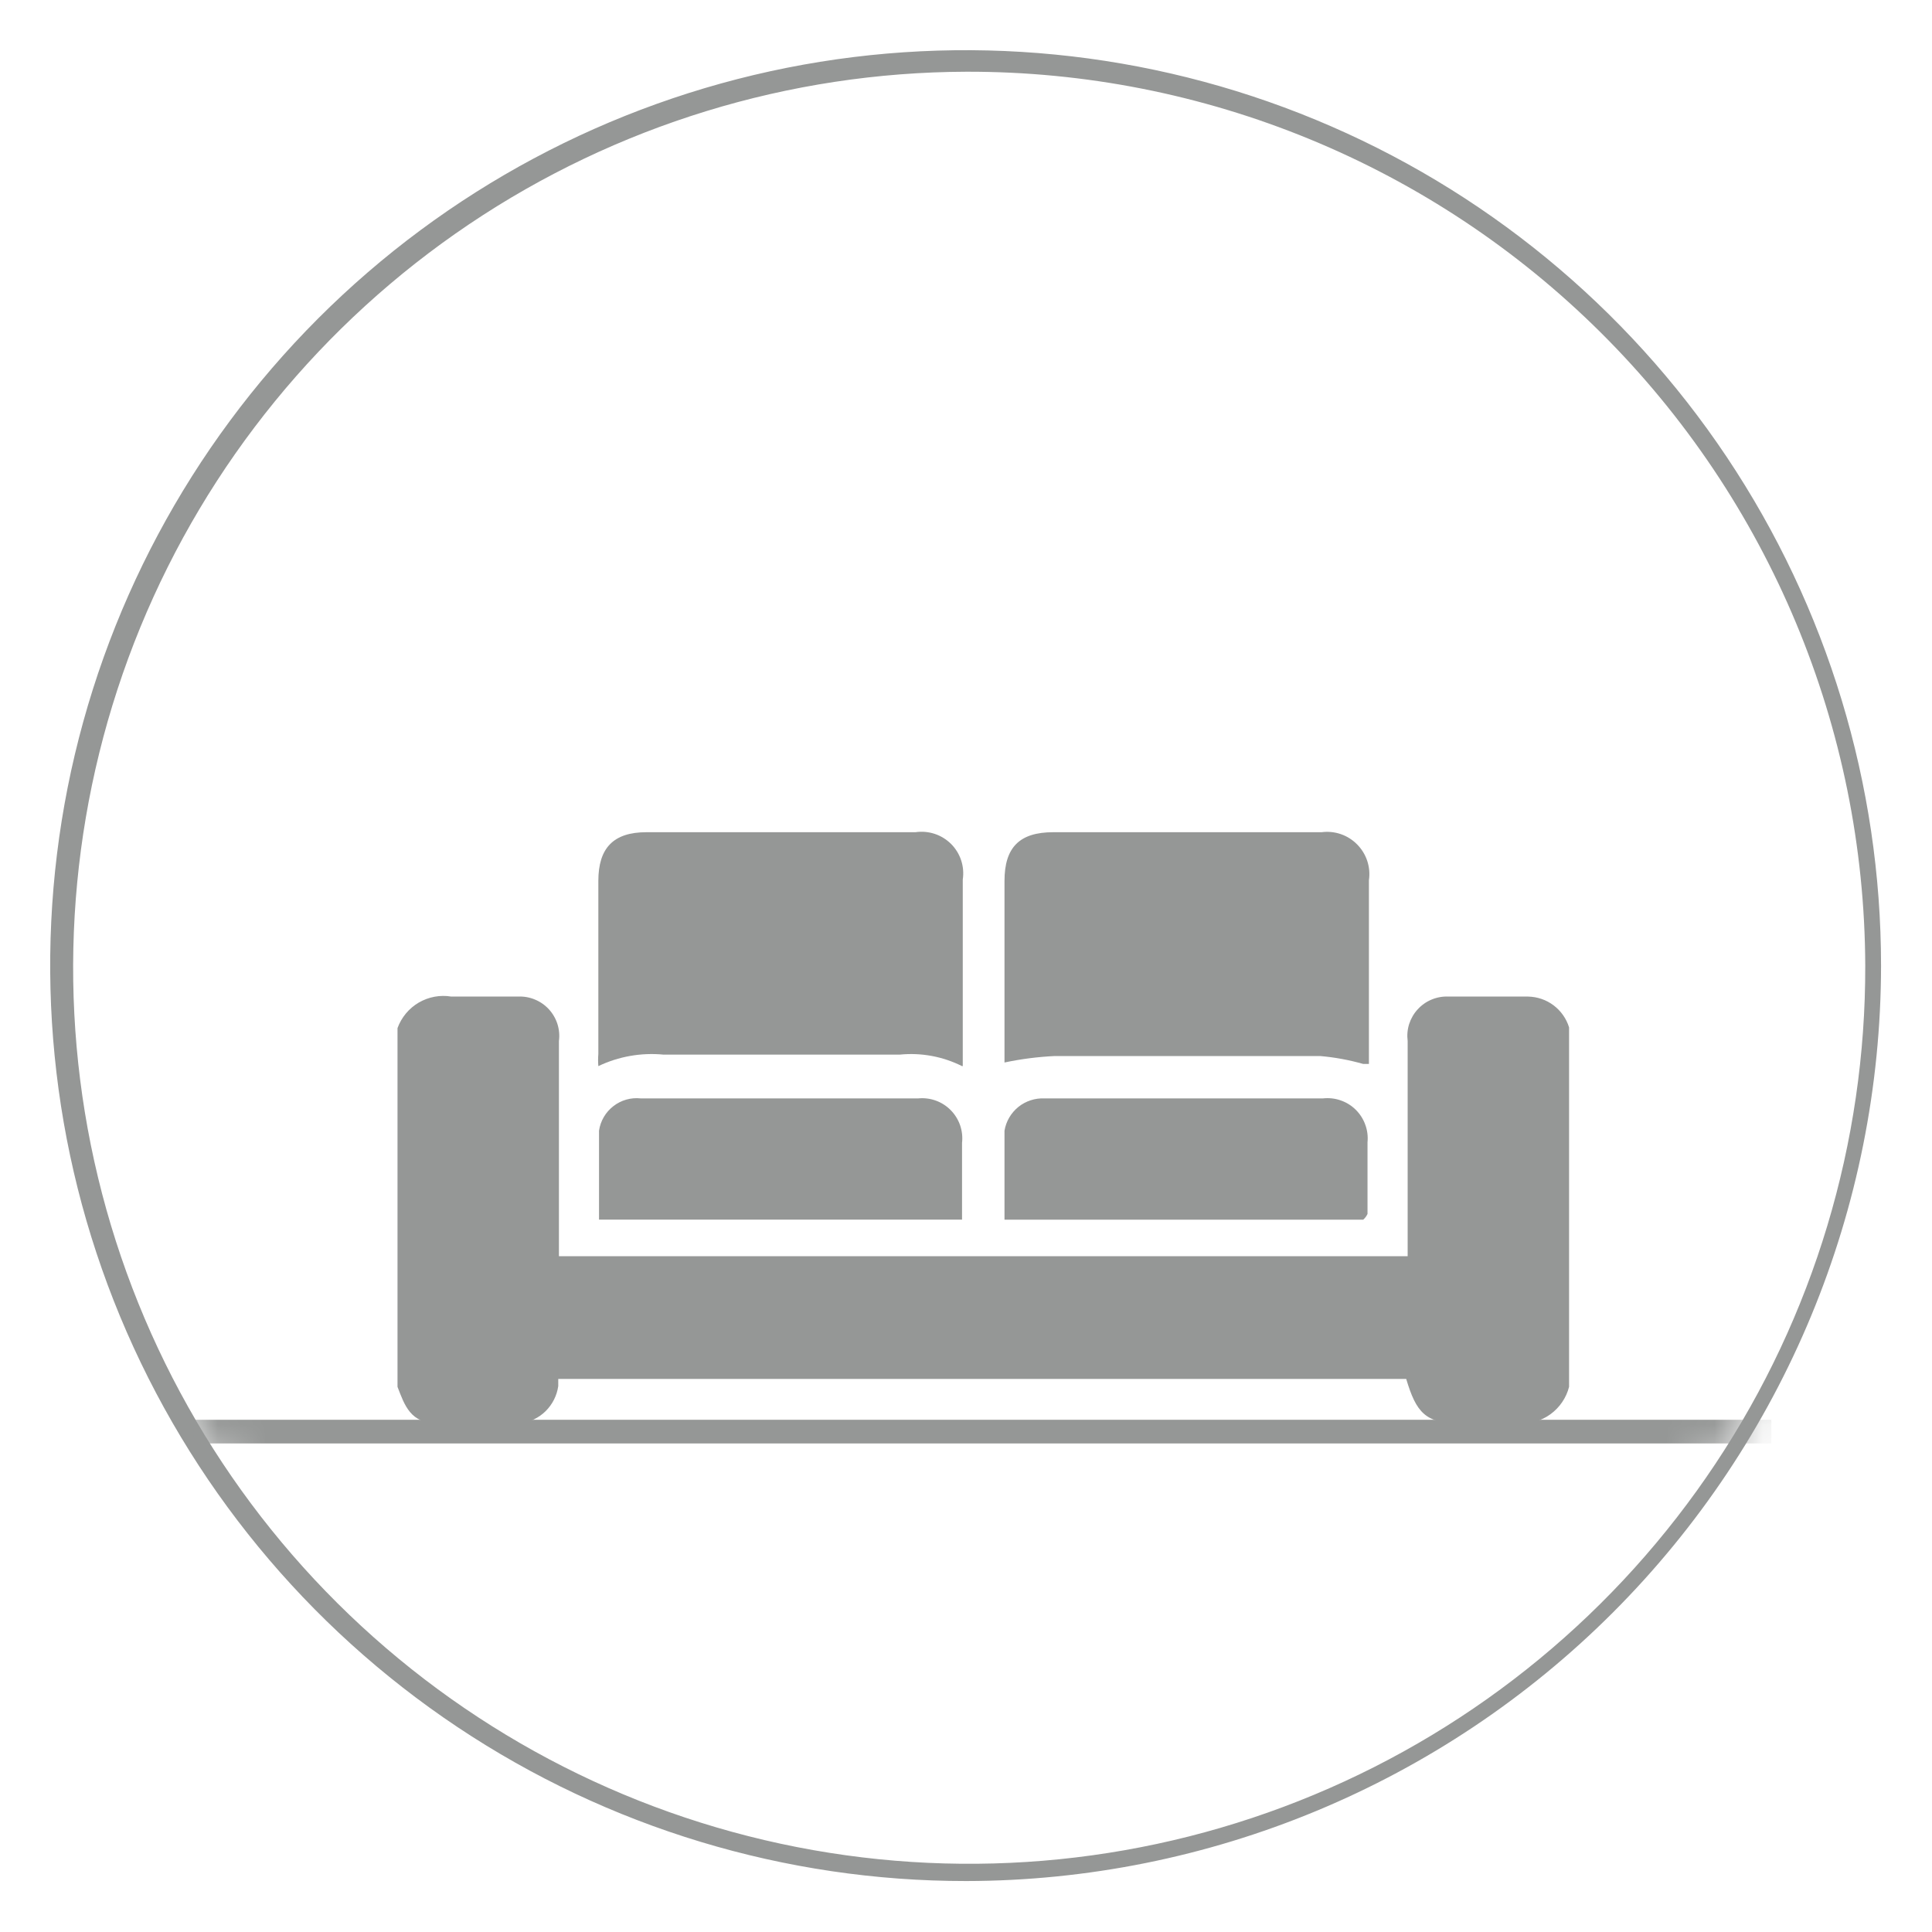
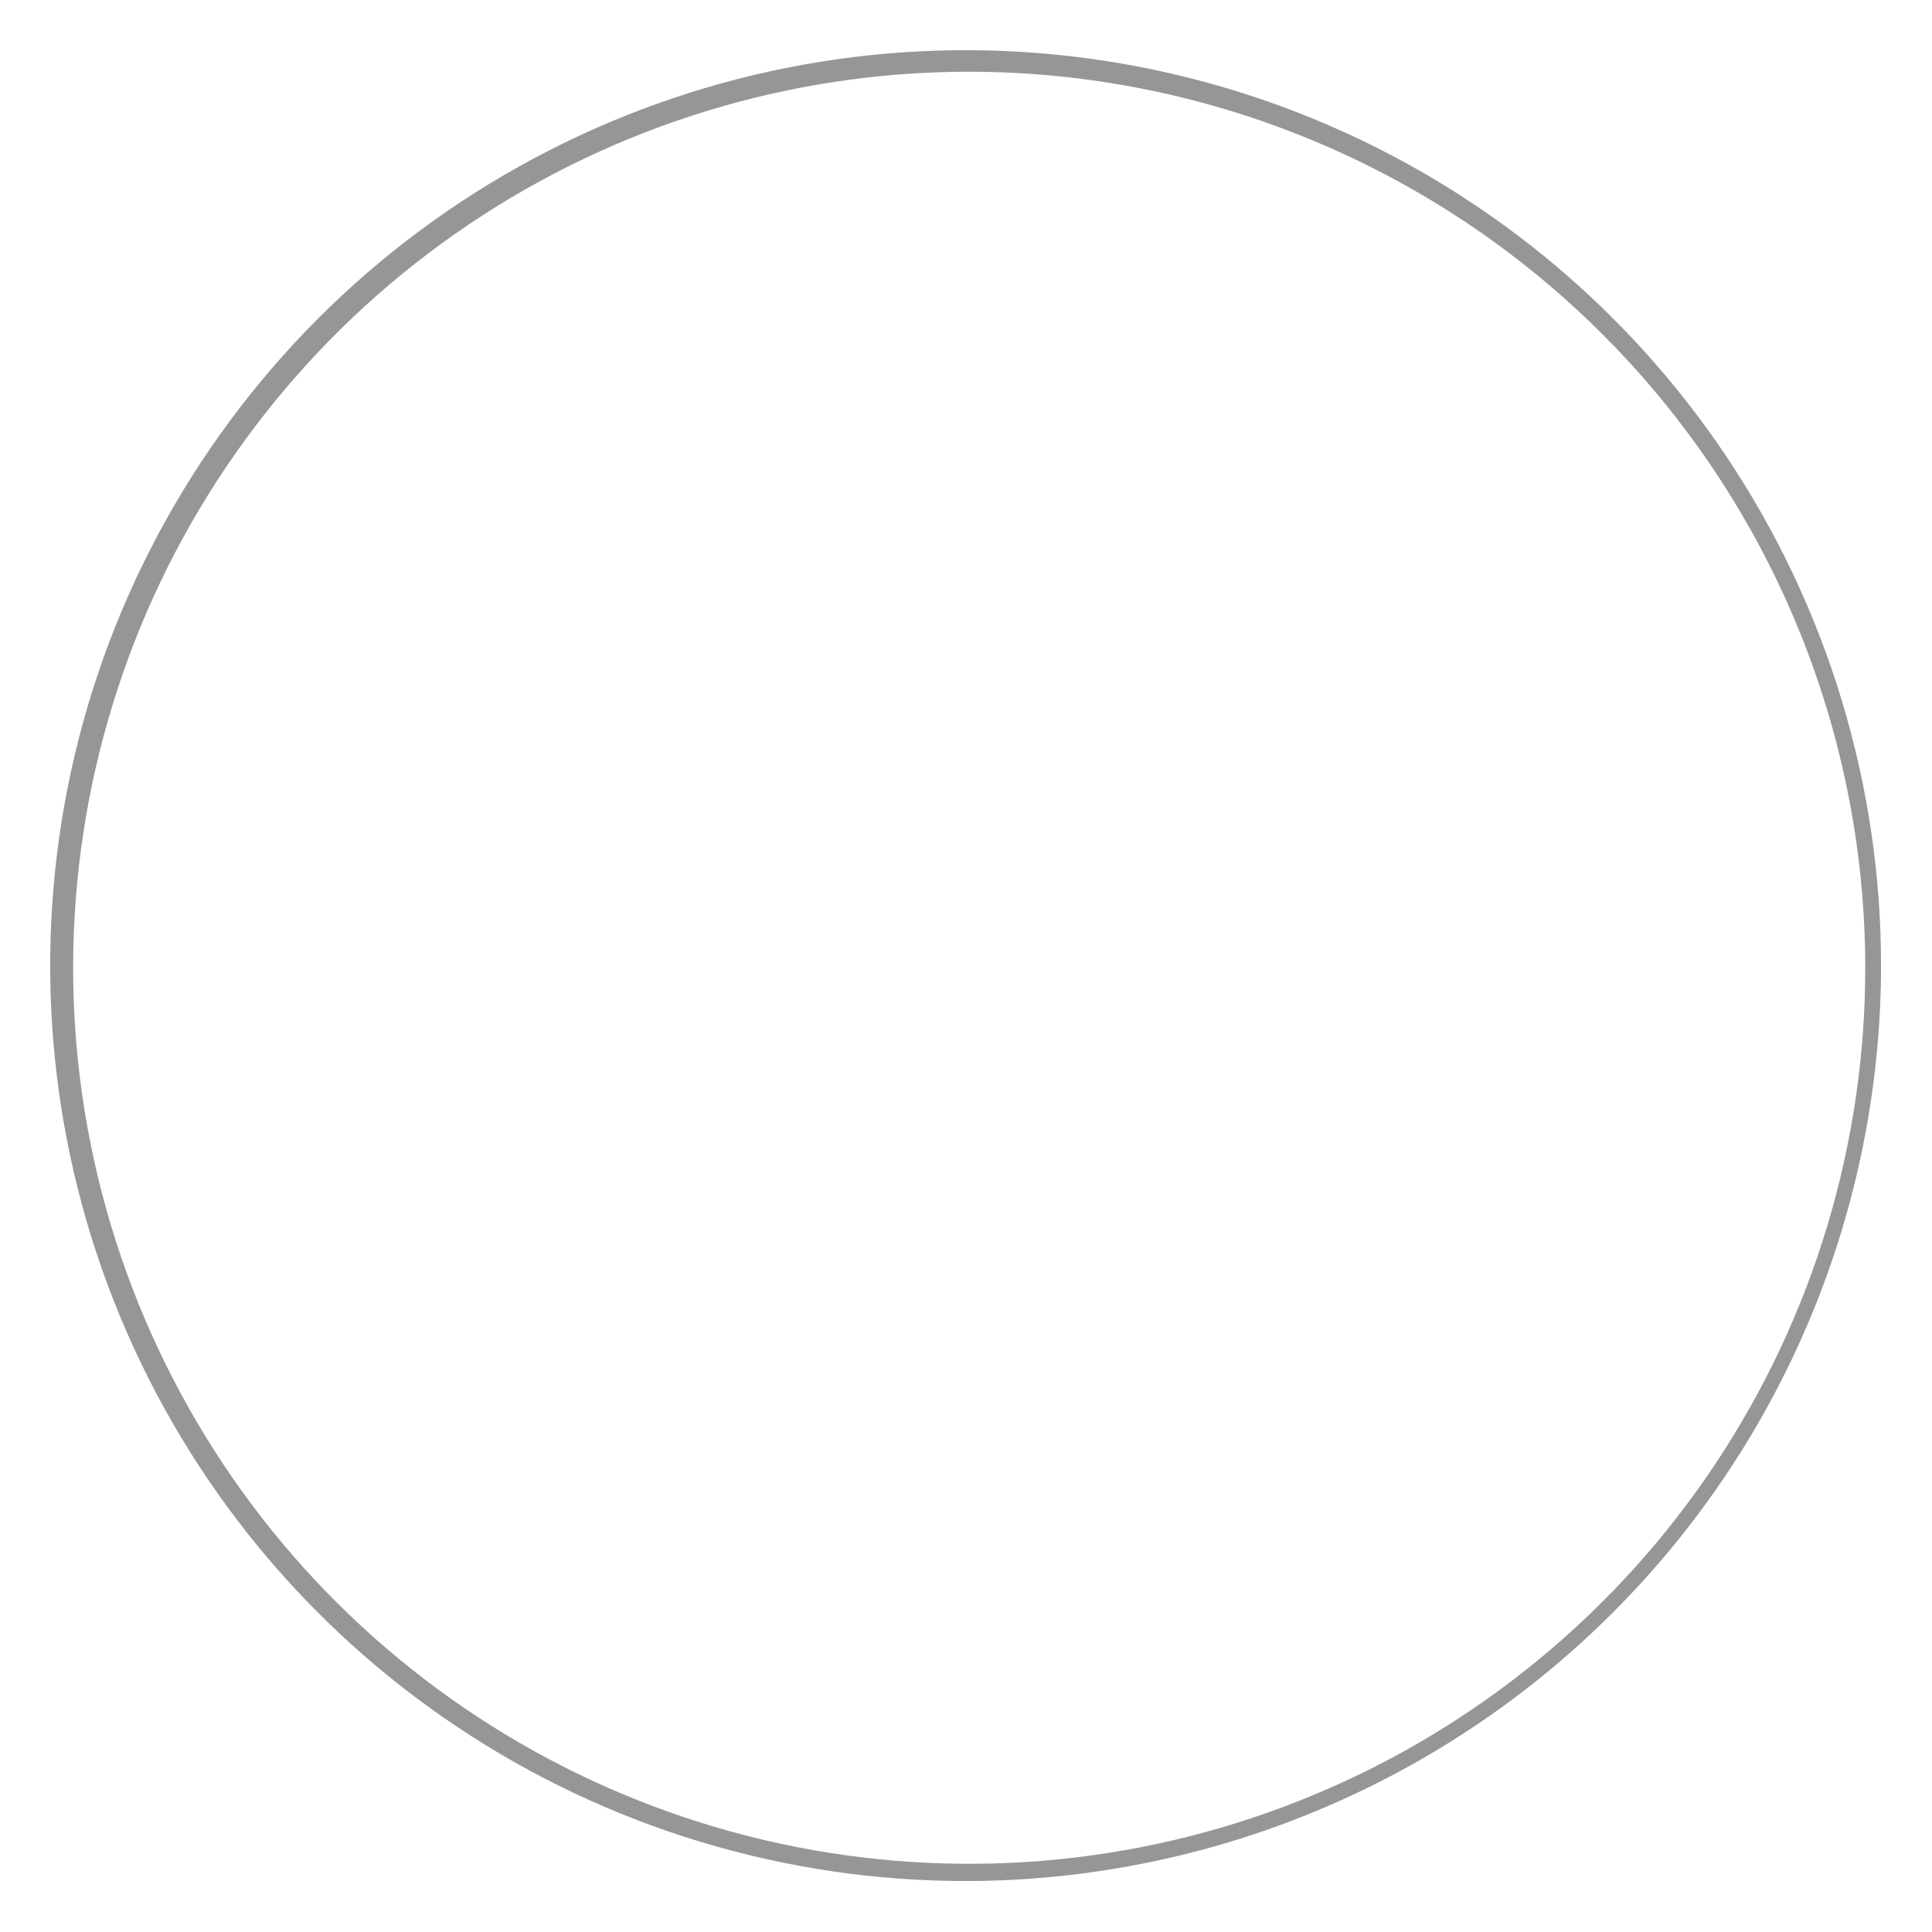
<svg xmlns="http://www.w3.org/2000/svg" width="40" height="40" viewBox="0 0 40 40" fill="none">
  <path d="M20.007 38.945C16.258 38.948 12.592 37.839 9.473 35.758C6.354 33.677 3.923 30.718 2.486 27.255C1.049 23.792 0.672 19.981 1.401 16.303C2.131 12.626 3.935 9.248 6.585 6.595C9.235 3.943 12.612 2.137 16.289 1.404C19.966 0.672 23.777 1.046 27.241 2.48C30.706 3.914 33.666 6.344 35.75 9.461C37.833 12.578 38.945 16.243 38.945 19.992C38.941 25.015 36.945 29.831 33.395 33.384C29.844 36.937 25.03 38.937 20.007 38.945ZM20.007 1.485C16.338 1.496 12.755 2.596 9.712 4.643C6.668 6.691 4.299 9.595 2.905 12.988C1.512 16.382 1.155 20.113 1.881 23.708C2.608 27.304 4.384 30.604 6.985 33.191C9.586 35.778 12.896 37.535 16.496 38.241C20.096 38.947 23.825 38.57 27.21 37.157C30.596 35.745 33.487 33.36 35.517 30.305C37.548 27.249 38.627 23.66 38.618 19.992C38.602 15.07 36.633 10.356 33.143 6.886C29.653 3.416 24.928 1.473 20.007 1.485Z" fill="#959796" />
  <mask id="mask0_609_10684" style="mask-type:luminance" maskUnits="userSpaceOnUse" x="1" y="1" width="38" height="38">
-     <path d="M19.993 38.694C30.321 38.694 38.694 30.321 38.694 19.993C38.694 9.665 30.321 1.293 19.993 1.293C9.665 1.293 1.293 9.665 1.293 19.993C1.293 30.321 9.665 38.694 19.993 38.694Z" fill="white" />
-   </mask>
+     </mask>
  <g mask="url(#mask0_609_10684)">
    <path d="M36.674 29.395H4.012V29.885H36.674V29.395Z" fill="#959796" />
-     <path d="M32.486 28.713C32.428 28.94 32.292 29.14 32.102 29.279C31.913 29.417 31.68 29.485 31.446 29.47C31.045 29.47 30.644 29.47 30.228 29.47C29.515 29.47 29.322 29.247 29.114 28.549H11.558V28.698C11.53 28.895 11.437 29.078 11.295 29.218C11.153 29.357 10.968 29.446 10.77 29.47C10.191 29.47 9.627 29.47 9.062 29.47C8.498 29.47 8.379 29.099 8.23 28.713V21.286C8.311 21.064 8.466 20.877 8.669 20.758C8.873 20.639 9.112 20.594 9.344 20.633C9.805 20.633 10.265 20.633 10.726 20.633C10.845 20.627 10.964 20.648 11.074 20.694C11.184 20.739 11.283 20.808 11.364 20.896C11.444 20.983 11.505 21.088 11.541 21.201C11.577 21.315 11.588 21.435 11.572 21.553V26.009H29.144V21.553C29.129 21.435 29.139 21.315 29.175 21.201C29.212 21.088 29.272 20.983 29.353 20.896C29.433 20.808 29.532 20.739 29.642 20.694C29.753 20.648 29.872 20.627 29.991 20.633H31.639C31.83 20.637 32.014 20.7 32.166 20.815C32.318 20.93 32.43 21.089 32.486 21.271V28.713Z" fill="#959796" />
    <path d="M19.918 22.073C19.519 21.873 19.071 21.79 18.626 21.835H13.739C13.276 21.79 12.808 21.872 12.388 22.073C12.381 21.988 12.381 21.904 12.388 21.82V18.24C12.388 17.557 12.7 17.23 13.383 17.23H18.953C19.086 17.21 19.223 17.222 19.351 17.264C19.479 17.306 19.595 17.378 19.691 17.473C19.786 17.568 19.858 17.685 19.9 17.813C19.942 17.941 19.953 18.077 19.933 18.211V22.073H19.918Z" fill="#959796" />
-     <path d="M20.797 21.998V18.24C20.797 17.542 21.109 17.23 21.807 17.23H27.362C27.496 17.212 27.633 17.226 27.761 17.27C27.889 17.314 28.005 17.388 28.099 17.484C28.194 17.58 28.266 17.698 28.308 17.826C28.35 17.955 28.362 18.091 28.342 18.225V22.028H28.224C27.932 21.945 27.634 21.89 27.332 21.864C25.505 21.864 23.664 21.864 21.837 21.864C21.487 21.881 21.139 21.925 20.797 21.998Z" fill="#959796" />
+     <path d="M20.797 21.998V18.24C20.797 17.542 21.109 17.23 21.807 17.23H27.362C27.496 17.212 27.633 17.226 27.761 17.27C27.889 17.314 28.005 17.388 28.099 17.484C28.194 17.58 28.266 17.698 28.308 17.826C28.35 17.955 28.362 18.091 28.342 18.225V22.028H28.224C27.932 21.945 27.634 21.89 27.332 21.864C25.505 21.864 23.664 21.864 21.837 21.864C21.487 21.881 21.139 21.925 20.797 21.998" fill="#959796" />
    <path d="M19.918 25.251H12.402C12.402 24.627 12.402 24.018 12.402 23.409C12.432 23.208 12.538 23.026 12.699 22.902C12.859 22.777 13.062 22.719 13.264 22.741H19.012C19.135 22.729 19.26 22.745 19.376 22.787C19.492 22.829 19.598 22.897 19.684 22.985C19.771 23.073 19.837 23.18 19.878 23.297C19.918 23.414 19.932 23.539 19.918 23.662V25.251Z" fill="#959796" />
    <path d="M28.224 25.252H20.797C20.797 24.628 20.797 24.019 20.797 23.41C20.829 23.216 20.932 23.041 21.085 22.917C21.239 22.794 21.432 22.732 21.629 22.741H27.392C27.515 22.728 27.639 22.741 27.756 22.782C27.873 22.822 27.98 22.888 28.068 22.975C28.156 23.062 28.224 23.167 28.266 23.284C28.309 23.4 28.325 23.524 28.313 23.648V25.133C28.292 25.179 28.262 25.219 28.224 25.252Z" fill="#959796" />
  </g>
</svg>